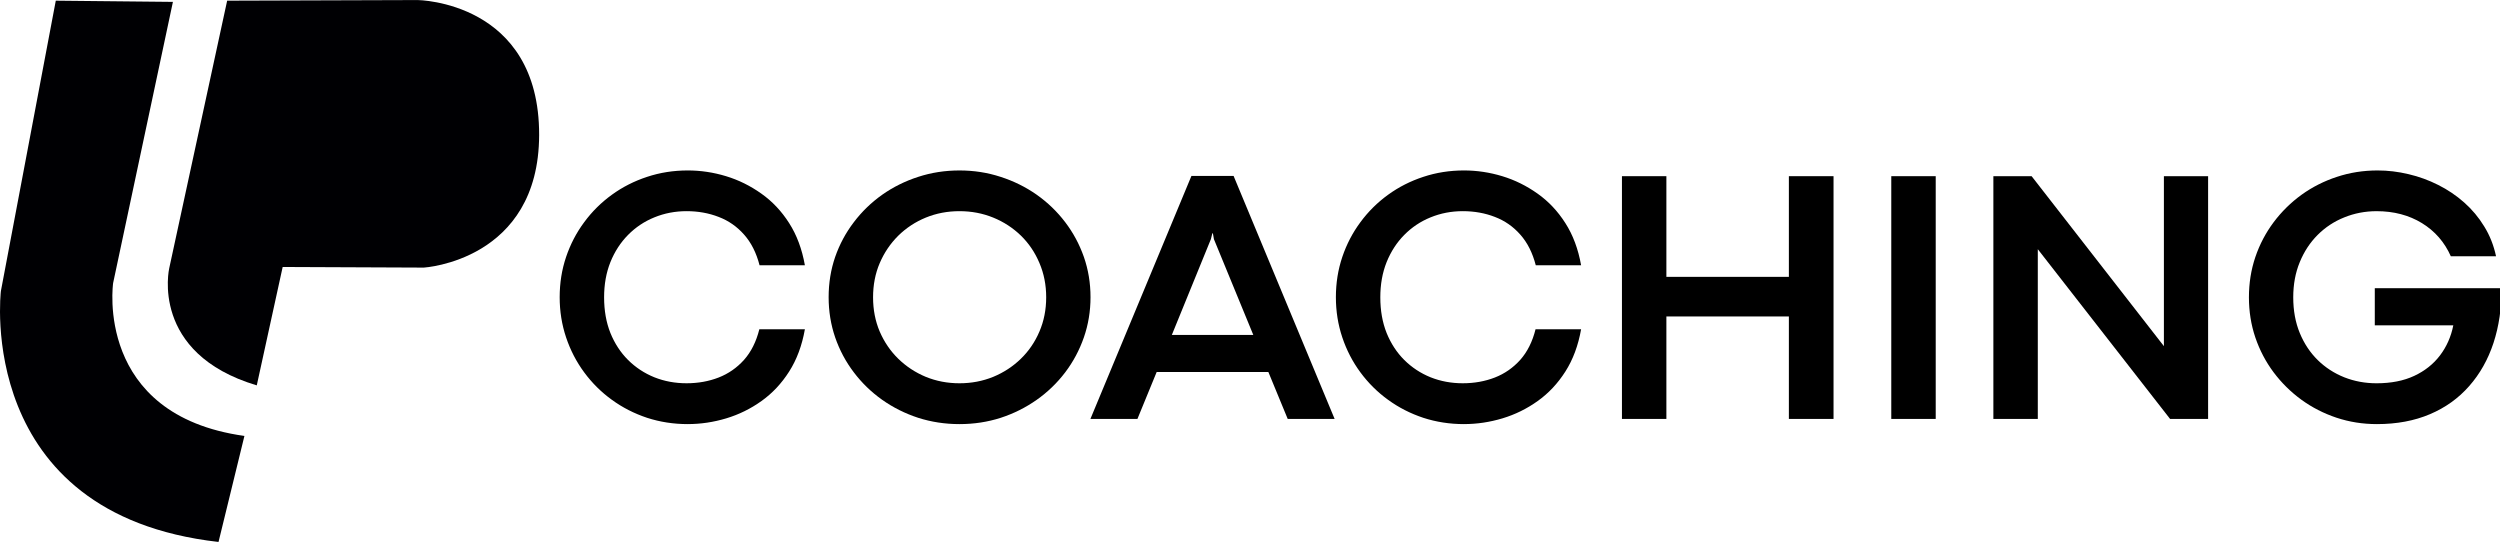
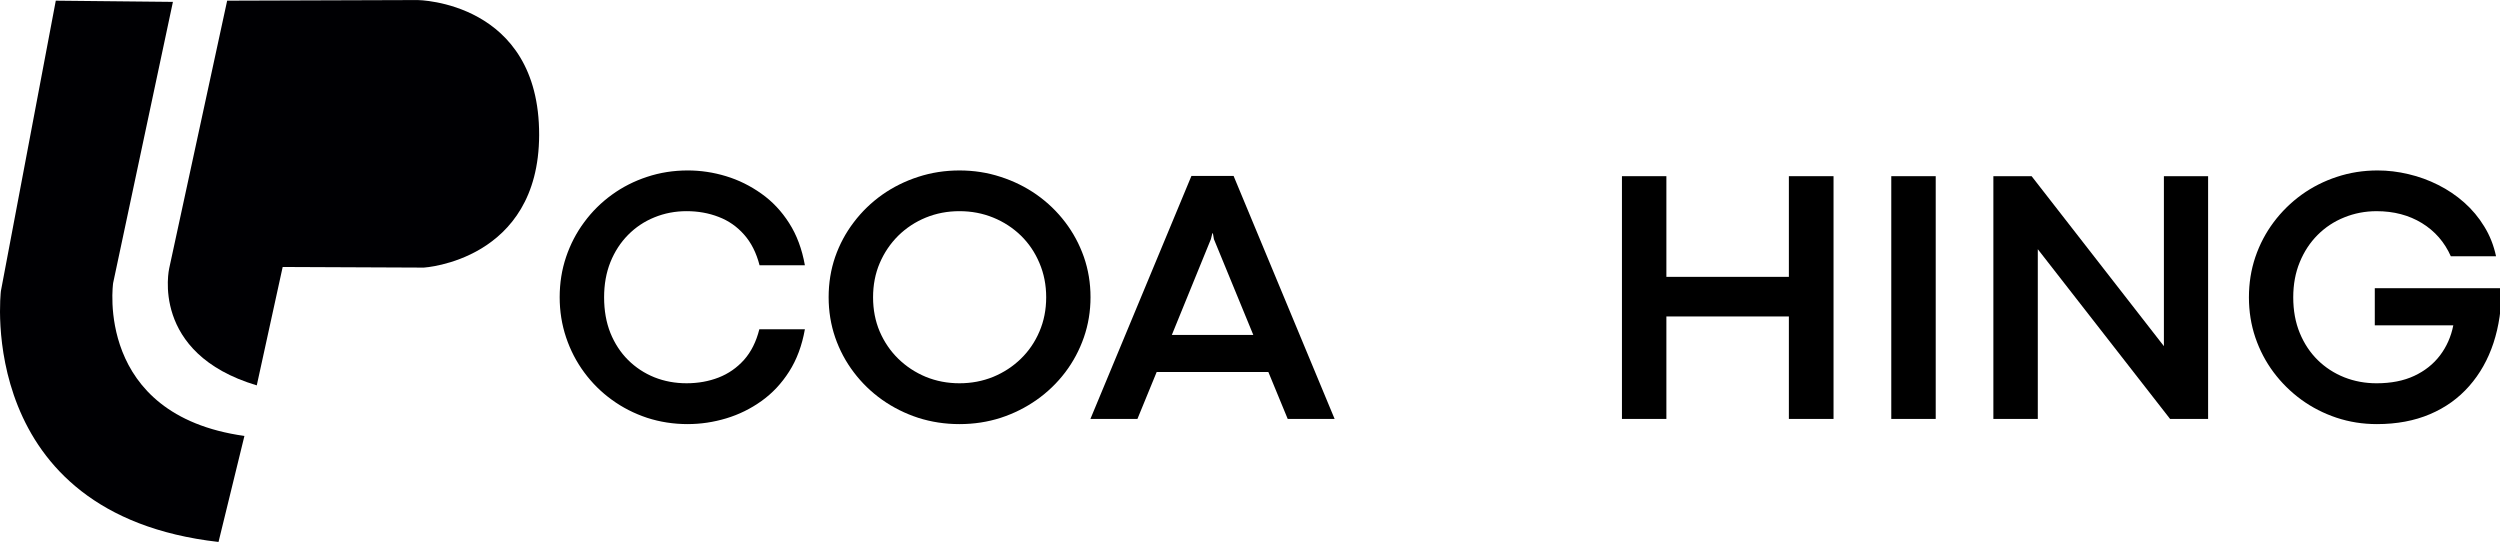
<svg xmlns="http://www.w3.org/2000/svg" xmlns:ns1="http://www.inkscape.org/namespaces/inkscape" xmlns:ns2="http://sodipodi.sourceforge.net/DTD/sodipodi-0.dtd" width="122.585mm" height="26.555mm" viewBox="0 0 122.585 26.555" version="1.1" id="svg1" xml:space="preserve" ns1:version="1.3.2 (091e20e, 2023-11-25, custom)" ns2:docname="Logo_new.svg">
  <ns2:namedview id="namedview1" pagecolor="#ffffff" bordercolor="#000000" borderopacity="0.25" ns1:showpageshadow="2" ns1:pageopacity="0.0" ns1:pagecheckerboard="0" ns1:deskcolor="#d1d1d1" ns1:document-units="mm" ns1:zoom="1.8832632" ns1:cx="231.51305" ns1:cy="50.709853" ns1:window-width="6020" ns1:window-height="2396" ns1:window-x="6036" ns1:window-y="-12" ns1:window-maximized="1" ns1:current-layer="layer1" />
  <defs id="defs1">
    <g id="g1" />
    <clipPath id="b57318e0ad">
      <path d="M 1.238,13.84 H 36 V 89.113 H 1.238 Z m 0,0" clip-rule="nonzero" id="path1" />
    </clipPath>
    <clipPath id="a225d4cd23">
      <path d="M 24,13.84 H 76.516 V 68 H 24 Z m 0,0" clip-rule="nonzero" id="path2" />
    </clipPath>
  </defs>
  <g ns1:label="Ebene 1" ns1:groupmode="layer" id="layer1" transform="translate(-43.655,-135.223)">
    <g id="g2" transform="matrix(0.353,0,0,0.353,43.15,130.34)">
      <g clip-path="url(#b57318e0ad)" id="g3">
        <path fill="#000003" d="M 31.785,89.113 C -2.211,85.262 1.555,54.262 1.555,54.262 l 7.625,-40.336 16.27,0.168 -8.305,39.055 c 0,0 -2.656,18.324 18.238,21.238 z m 0,0" fill-opacity="1" fill-rule="evenodd" id="path3" />
      </g>
      <g clip-path="url(#a225d4cd23)" id="g4">
        <path fill="#000003" d="M 32.984,13.926 24.938,51.09 c 0,0 -2.742,11.82 12.16,16.273 l 3.598,-16.445 19.609,0.086 c 0,0 15.969,-0.941 16.016,-18.41 C 76.367,14.008 59.449,13.84 59.449,13.84 Z m 0,0" fill-opacity="1" fill-rule="evenodd" id="path4" />
      </g>
      <g fill="#000000" fill-opacity="1" id="g7">
        <g transform="translate(77.532,72.025)" id="g6">
          <g id="g5">
            <path d="m 19.438,0.719 c -1.98,0 -3.867,-0.293 -5.656,-0.875 C 12,-0.75 10.367,-1.582 8.891,-2.656 7.41,-3.727 6.129,-5 5.047,-6.469 3.961,-7.938 3.125,-9.555 2.531,-11.328 1.938,-13.098 1.641,-14.957 1.641,-16.906 c 0,-1.969 0.297,-3.832 0.891,-5.594 0.594,-1.758 1.43,-3.367 2.516,-4.828 1.082,-1.469 2.363,-2.738 3.844,-3.812 C 10.367,-32.211 12,-33.039 13.781,-33.625 c 1.789,-0.594 3.676,-0.891 5.656,-0.891 1.789,0 3.562,0.266 5.312,0.797 1.75,0.531 3.383,1.34 4.906,2.422 1.52,1.074 2.805,2.438 3.859,4.094 1.062,1.656 1.789,3.609 2.188,5.859 H 29.406 c -0.449,-1.738 -1.168,-3.16 -2.156,-4.266 -0.98,-1.113 -2.156,-1.93 -3.531,-2.453 -1.367,-0.531 -2.852,-0.797 -4.453,-0.797 -1.586,0 -3.074,0.289 -4.469,0.859 -1.387,0.562 -2.605,1.375 -3.656,2.438 -1.043,1.055 -1.859,2.312 -2.453,3.781 -0.586,1.461 -0.875,3.09 -0.875,4.891 0,1.836 0.289,3.484 0.875,4.953 0.594,1.461 1.41,2.711 2.453,3.75 1.051,1.043 2.27,1.844 3.656,2.406 1.395,0.555 2.883,0.828 4.469,0.828 1.602,0 3.086,-0.266 4.453,-0.797 1.363,-0.531 2.539,-1.348 3.531,-2.453 0.988,-1.113 1.695,-2.531 2.125,-4.25 h 6.328 c -0.398,2.25 -1.125,4.211 -2.188,5.875 -1.055,1.656 -2.336,3.023 -3.844,4.094 -1.5,1.074 -3.133,1.875 -4.891,2.406 -1.762,0.531 -3.543,0.797 -5.344,0.797 z m 0,0" id="path5" />
          </g>
        </g>
      </g>
      <g fill="#000000" fill-opacity="1" id="g10">
        <g transform="translate(114.893,72.025)" id="g9">
          <g id="g8">
            <path d="m 19.812,0.719 c -2,0 -3.914,-0.293 -5.734,-0.875 -1.812,-0.594 -3.48,-1.426 -5,-2.5 C 7.566,-3.727 6.254,-5 5.141,-6.469 4.023,-7.938 3.16,-9.555 2.547,-11.328 c -0.605,-1.77 -0.906,-3.629 -0.906,-5.578 0,-1.969 0.301,-3.832 0.906,-5.594 0.613,-1.758 1.477,-3.367 2.594,-4.828 1.113,-1.469 2.426,-2.738 3.938,-3.812 1.52,-1.07 3.188,-1.898 5,-2.484 1.82,-0.594 3.734,-0.891 5.734,-0.891 2,0 3.906,0.297 5.719,0.891 1.82,0.586 3.492,1.414 5.016,2.484 1.52,1.074 2.836,2.344 3.953,3.812 1.113,1.461 1.977,3.07 2.594,4.828 0.613,1.762 0.922,3.625 0.922,5.594 0,1.949 -0.309,3.809 -0.922,5.578 C 36.477,-9.555 35.613,-7.938 34.5,-6.469 33.383,-5 32.066,-3.727 30.547,-2.656 c -1.523,1.074 -3.188,1.906 -5,2.5 -1.805,0.582 -3.715,0.875 -5.734,0.875 z m 0,-5.672 c 1.664,0 3.227,-0.297 4.688,-0.891 1.457,-0.602 2.738,-1.441 3.844,-2.516 1.102,-1.07 1.961,-2.332 2.578,-3.781 0.625,-1.457 0.938,-3.039 0.938,-4.75 0,-1.719 -0.312,-3.305 -0.938,-4.766 -0.617,-1.469 -1.477,-2.738 -2.578,-3.812 -1.105,-1.07 -2.387,-1.906 -3.844,-2.5 -1.461,-0.594 -3.023,-0.891 -4.688,-0.891 -1.656,0 -3.215,0.297 -4.672,0.891 -1.449,0.594 -2.727,1.434 -3.828,2.516 -1.094,1.086 -1.953,2.355 -2.578,3.812 -0.617,1.449 -0.922,3.031 -0.922,4.75 0,1.711 0.305,3.293 0.922,4.75 0.625,1.449 1.484,2.711 2.578,3.781 1.102,1.074 2.379,1.914 3.828,2.516 1.457,0.594 3.016,0.891 4.672,0.891 z m 0,0" id="path7" />
          </g>
        </g>
      </g>
      <g fill="#000000" fill-opacity="1" id="g13">
        <g transform="translate(152.677,72.025)" id="g12">
          <g id="g11">
            <path d="M 34.141,0 H 27.625 L 24.938,-6.516 H 9.422 L 6.75,0 H 0.219 L 14.25,-33.75 h 5.859 z m -17.188,-24.969 -5.422,13.297 h 11.312 L 17.375,-24.969 l -0.141,-0.812 h -0.078 z m 0,0" id="path10" />
          </g>
        </g>
      </g>
      <g fill="#000000" fill-opacity="1" id="g16">
        <g transform="translate(185.353,72.025)" id="g15">
          <g id="g14">
-             <path d="m 19.438,0.719 c -1.98,0 -3.867,-0.293 -5.656,-0.875 C 12,-0.75 10.367,-1.582 8.891,-2.656 7.41,-3.727 6.129,-5 5.047,-6.469 3.961,-7.938 3.125,-9.555 2.531,-11.328 1.938,-13.098 1.641,-14.957 1.641,-16.906 c 0,-1.969 0.297,-3.832 0.891,-5.594 0.594,-1.758 1.43,-3.367 2.516,-4.828 1.082,-1.469 2.363,-2.738 3.844,-3.812 C 10.367,-32.211 12,-33.039 13.781,-33.625 c 1.789,-0.594 3.676,-0.891 5.656,-0.891 1.789,0 3.562,0.266 5.312,0.797 1.75,0.531 3.383,1.34 4.906,2.422 1.52,1.074 2.805,2.438 3.859,4.094 1.062,1.656 1.789,3.609 2.188,5.859 H 29.406 c -0.449,-1.738 -1.168,-3.16 -2.156,-4.266 -0.98,-1.113 -2.156,-1.93 -3.531,-2.453 -1.367,-0.531 -2.852,-0.797 -4.453,-0.797 -1.586,0 -3.074,0.289 -4.469,0.859 -1.387,0.562 -2.605,1.375 -3.656,2.438 -1.043,1.055 -1.859,2.312 -2.453,3.781 -0.586,1.461 -0.875,3.09 -0.875,4.891 0,1.836 0.289,3.484 0.875,4.953 0.594,1.461 1.41,2.711 2.453,3.75 1.051,1.043 2.27,1.844 3.656,2.406 1.395,0.555 2.883,0.828 4.469,0.828 1.602,0 3.086,-0.266 4.453,-0.797 1.363,-0.531 2.539,-1.348 3.531,-2.453 0.988,-1.113 1.695,-2.531 2.125,-4.25 h 6.328 c -0.398,2.25 -1.125,4.211 -2.188,5.875 -1.055,1.656 -2.336,3.023 -3.844,4.094 -1.5,1.074 -3.133,1.875 -4.891,2.406 -1.762,0.531 -3.543,0.797 -5.344,0.797 z m 0,0" id="path13" />
-           </g>
+             </g>
        </g>
      </g>
      <g fill="#000000" fill-opacity="1" id="g19">
        <g transform="translate(222.714,72.025)" id="g18">
          <g id="g17">
            <path d="M 10.188,0 H 4.016 V -33.719 H 10.188 v 13.984 H 27.203 V -33.719 H 33.406 V 0 H 27.203 V -14.234 H 10.188 Z m 0,0" id="path16" />
          </g>
        </g>
      </g>
      <g fill="#000000" fill-opacity="1" id="g22">
        <g transform="translate(260.126,72.025)" id="g21">
          <g id="g20">
            <path d="M 10.188,0 H 4.016 V -33.719 H 10.188 Z m 0,0" id="path19" />
          </g>
        </g>
      </g>
      <g fill="#000000" fill-opacity="1" id="g25">
        <g transform="translate(274.307,72.025)" id="g24">
          <g id="g23">
            <path d="M 10.188,0 H 4.016 v -33.719 h 5.312 l 18.375,23.609 V -33.719 H 33.844 V 0 H 28.562 l -18.375,-23.578 z m 0,0" id="path22" />
          </g>
        </g>
      </g>
      <g fill="#000000" fill-opacity="1" id="g28">
        <g transform="translate(312.165,72.025)" id="g27">
          <g id="g26">
            <path d="m 19.438,0.719 c -1.969,0 -3.844,-0.297 -5.625,-0.891 -1.773,-0.594 -3.398,-1.426 -4.875,-2.5 C 7.457,-3.754 6.172,-5.023 5.078,-6.484 3.992,-7.941 3.148,-9.551 2.547,-11.312 1.953,-13.07 1.656,-14.93 1.656,-16.891 c 0,-1.969 0.297,-3.832 0.891,-5.594 0.602,-1.77 1.453,-3.383 2.547,-4.844 1.102,-1.469 2.395,-2.738 3.875,-3.812 1.488,-1.07 3.125,-1.898 4.906,-2.484 1.789,-0.594 3.676,-0.891 5.656,-0.891 1.426,0 2.859,0.172 4.297,0.516 1.438,0.336 2.812,0.836 4.125,1.5 1.312,0.656 2.516,1.469 3.609,2.438 1.094,0.969 2.02,2.078 2.781,3.328 0.77,1.242 1.316,2.621 1.641,4.141 h -6.281 c -0.875,-1.969 -2.215,-3.504 -4.016,-4.609 -1.805,-1.102 -3.902,-1.656 -6.297,-1.656 -1.586,0 -3.078,0.289 -4.484,0.859 -1.406,0.562 -2.641,1.375 -3.703,2.438 -1.055,1.055 -1.883,2.312 -2.484,3.781 -0.605,1.461 -0.906,3.09 -0.906,4.891 0,1.836 0.301,3.484 0.906,4.953 0.602,1.461 1.43,2.711 2.484,3.75 1.062,1.043 2.297,1.844 3.703,2.406 1.406,0.555 2.898,0.828 4.484,0.828 2.02,0 3.766,-0.344 5.234,-1.031 1.469,-0.688 2.66,-1.633 3.578,-2.844 0.914,-1.207 1.531,-2.598 1.844,-4.172 h -10.906 v -5.156 H 36.75 c 0.008,2.762 -0.367,5.297 -1.125,7.609 -0.762,2.305 -1.887,4.297 -3.375,5.984 -1.48,1.688 -3.297,2.992 -5.453,3.906 -2.148,0.914 -4.602,1.375 -7.359,1.375 z m 0,0" id="path25" />
          </g>
        </g>
      </g>
    </g>
  </g>
</svg>